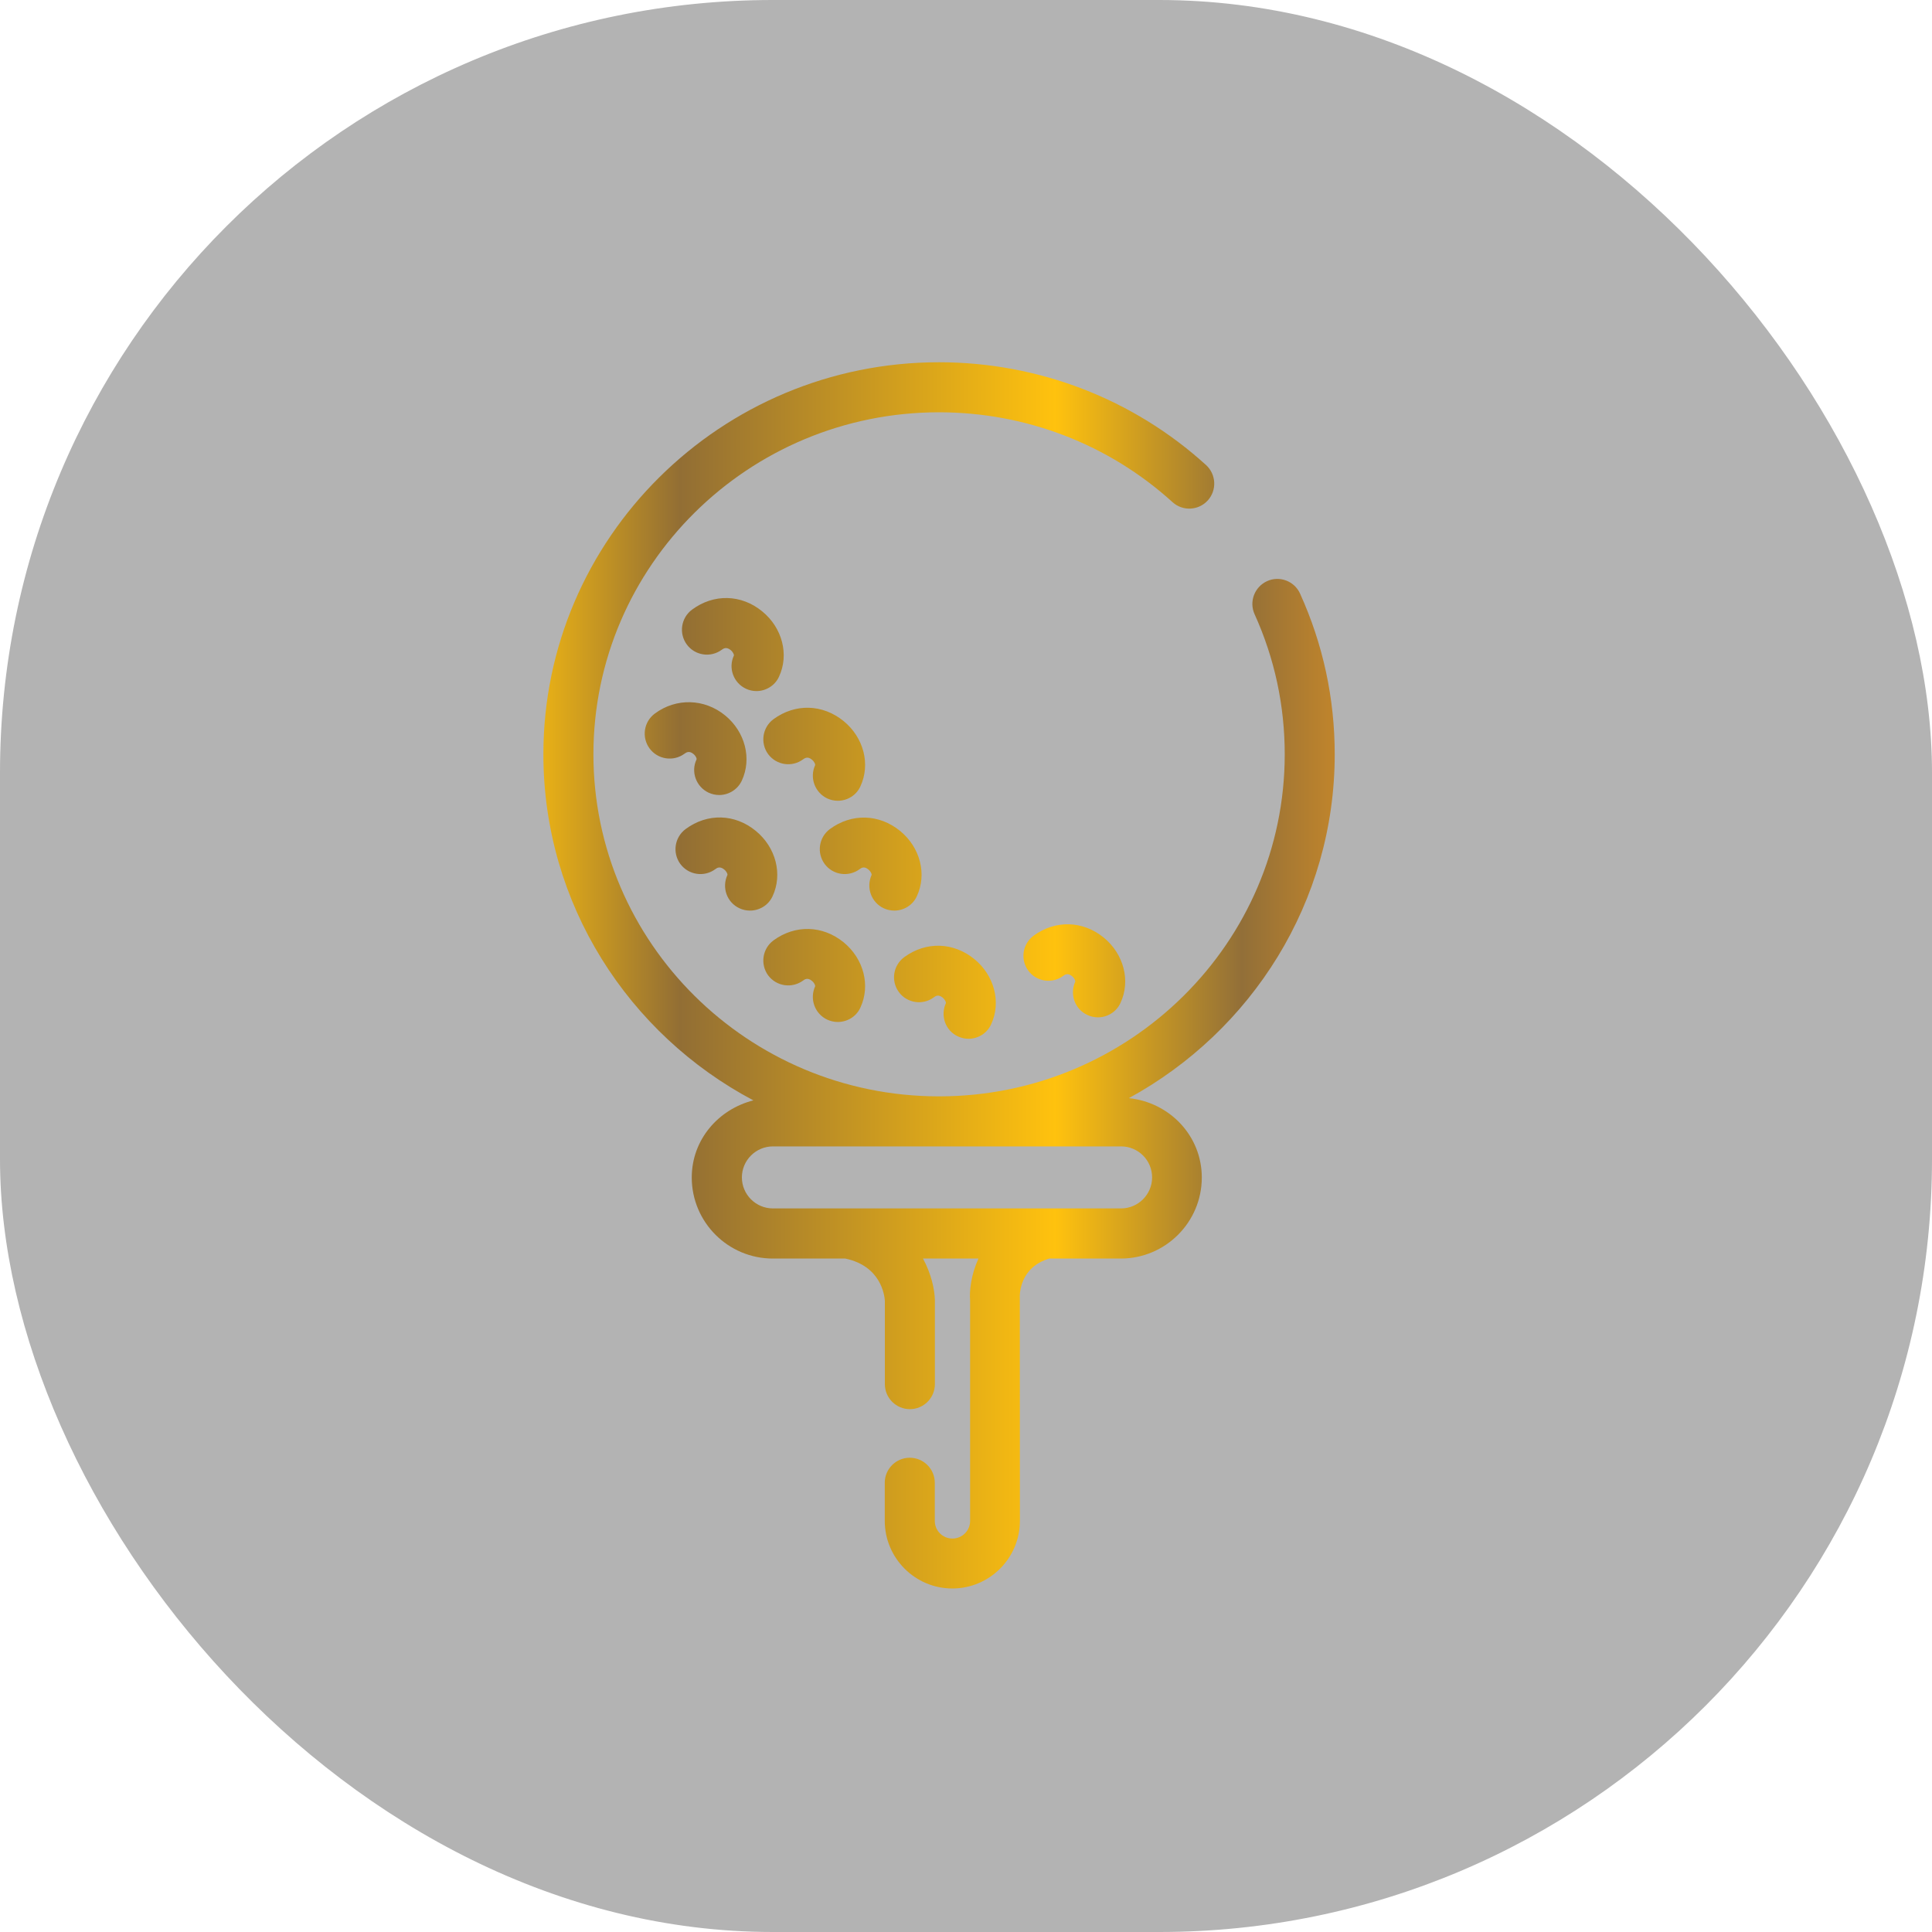
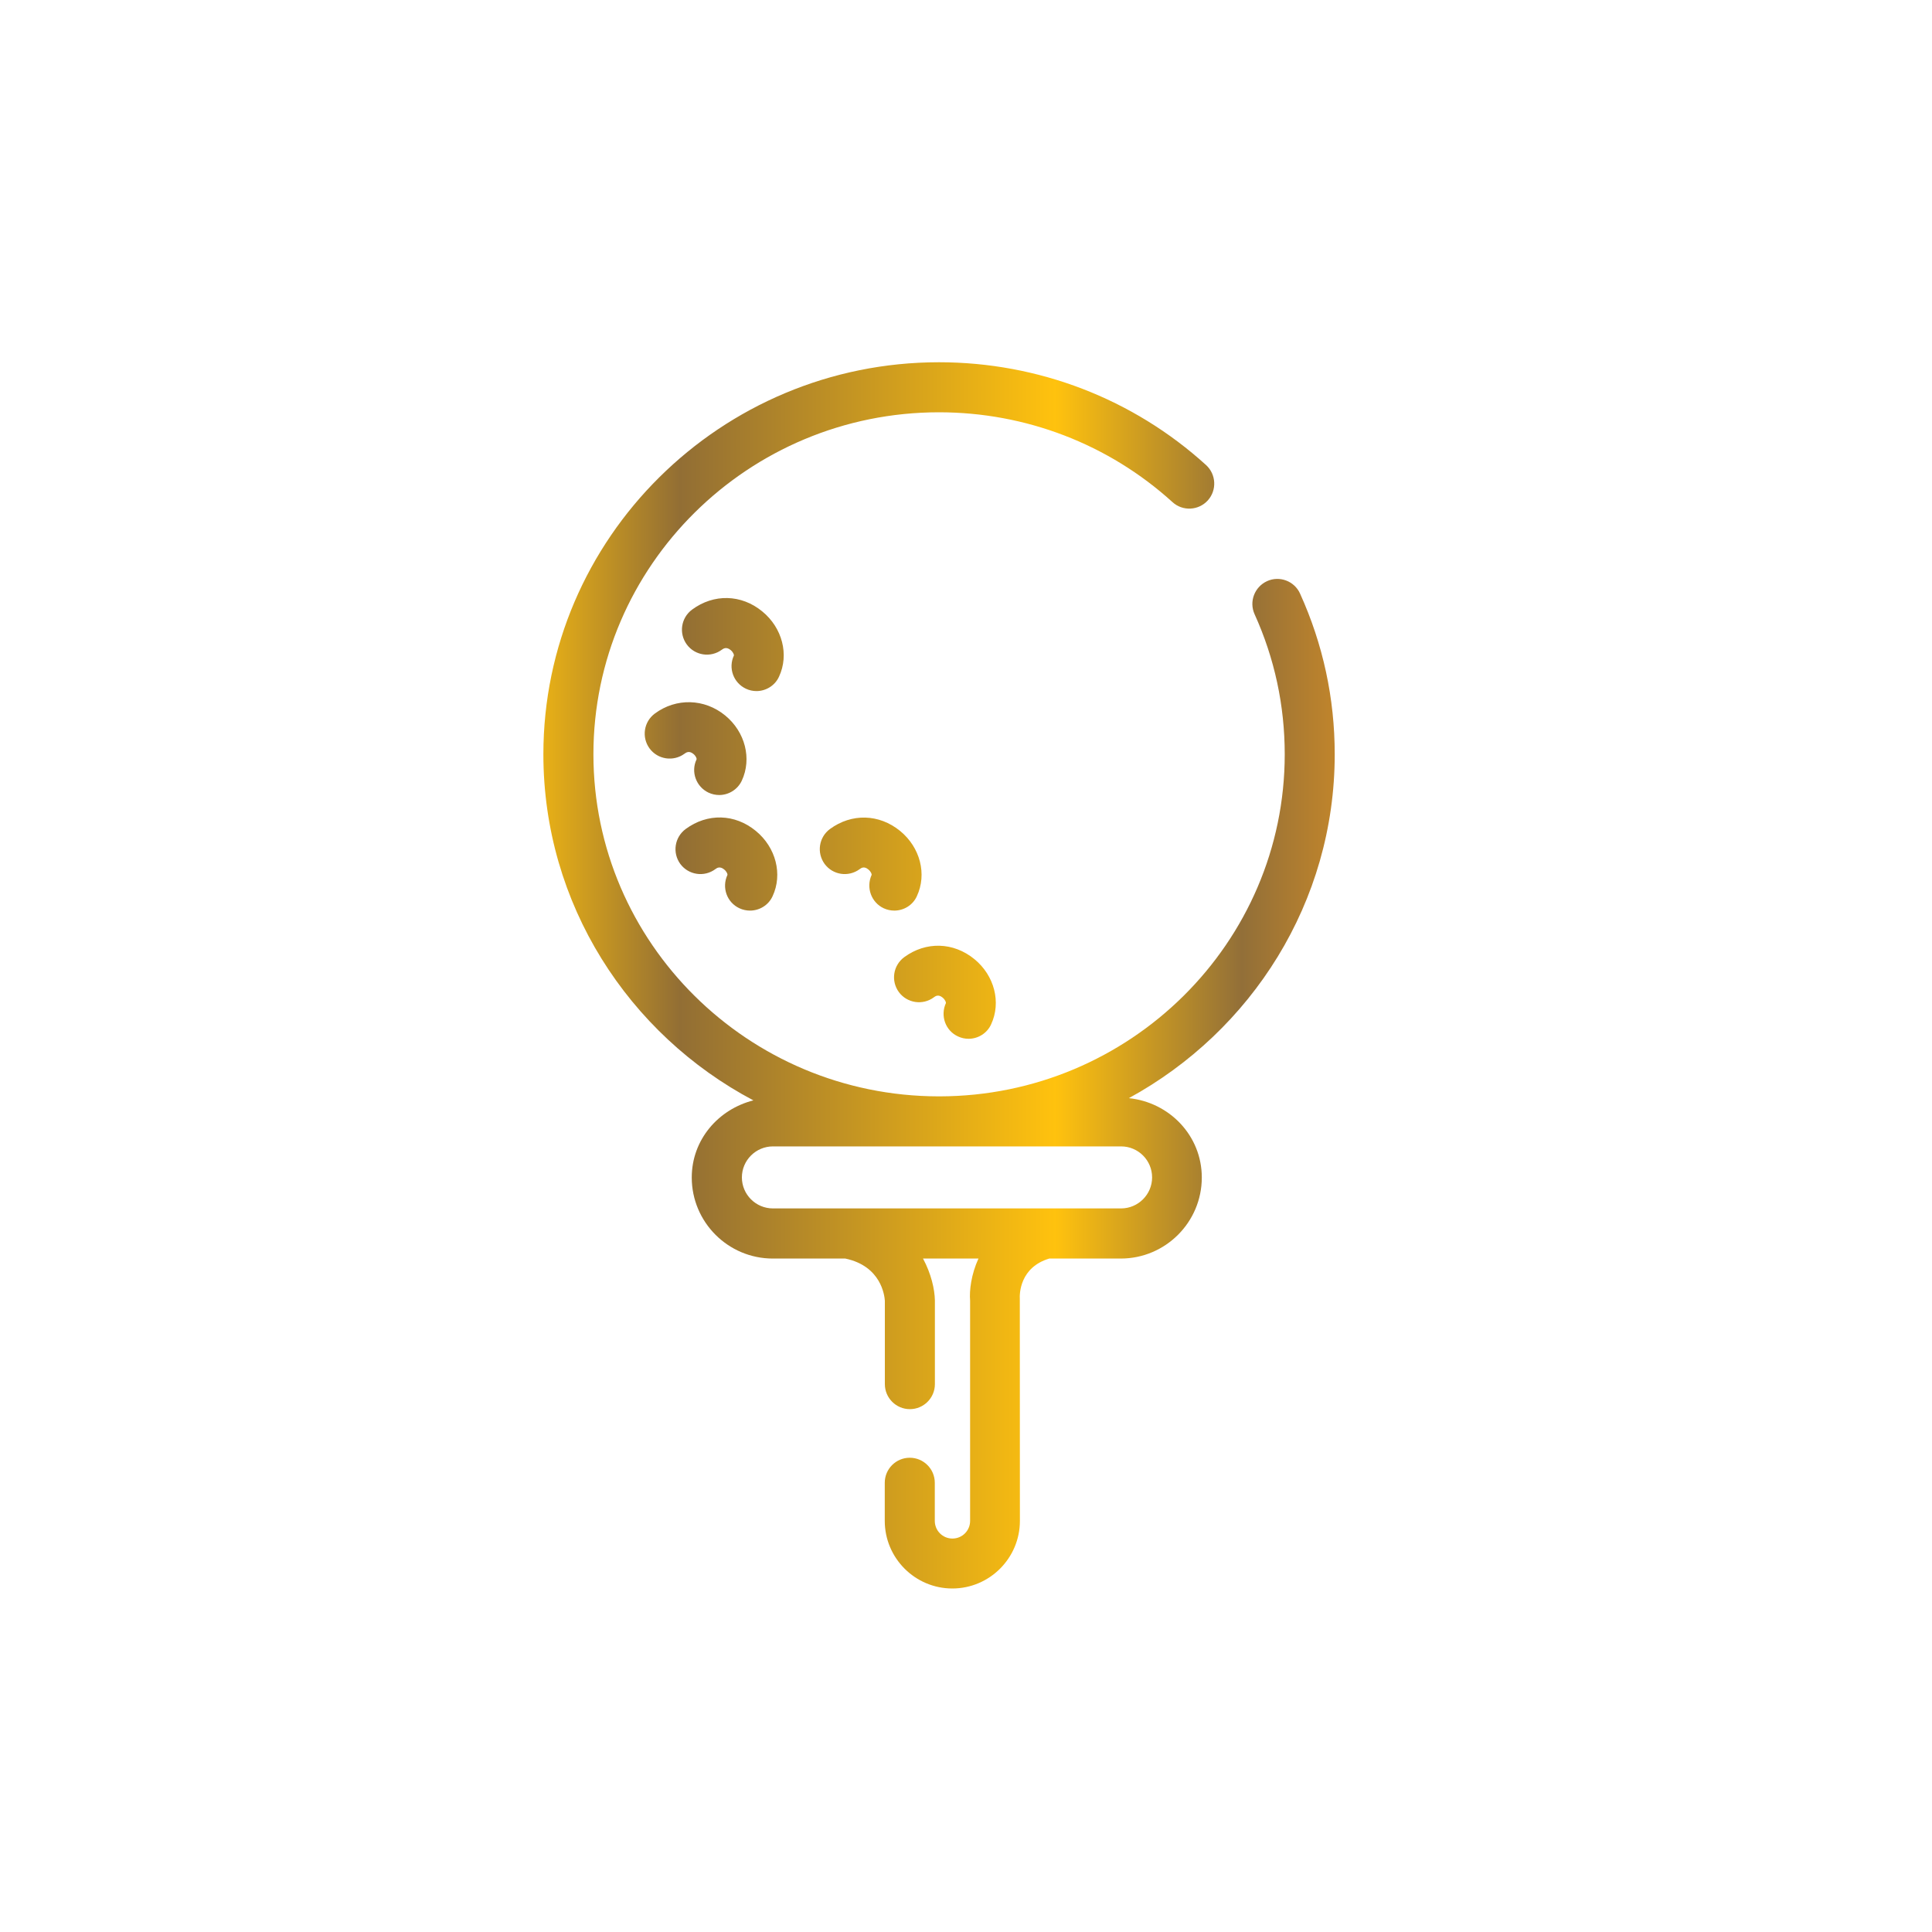
<svg xmlns="http://www.w3.org/2000/svg" width="40" height="40" viewBox="0 0 40 40" fill="none">
-   <rect width="40" height="40" rx="16" fill="black" fill-opacity="0.3" />
  <path d="M27.634 15.617C27.634 14.457 27.392 13.339 26.916 12.289C26.799 12.029 26.49 11.914 26.233 12.032C25.973 12.151 25.857 12.457 25.975 12.717C26.389 13.631 26.599 14.607 26.599 15.617C26.599 19.518 23.395 22.692 19.455 22.699H19.429C15.489 22.692 12.286 19.518 12.286 15.617C12.286 11.712 15.494 8.536 19.441 8.536C21.236 8.536 22.953 9.196 24.274 10.395C24.486 10.589 24.813 10.572 25.006 10.361C25.197 10.149 25.181 9.822 24.971 9.629C23.459 8.255 21.494 7.5 19.441 7.5C14.925 7.5 11.25 11.141 11.25 15.617C11.25 18.717 13.013 21.415 15.598 22.782C14.873 22.966 14.322 23.596 14.322 24.379C14.322 25.304 15.075 26.057 16 26.057H17.501C18.244 26.213 18.313 26.823 18.32 26.931V28.657C18.32 28.943 18.553 29.175 18.838 29.175C19.123 29.175 19.356 28.943 19.356 28.657V26.92C19.351 26.694 19.28 26.372 19.11 26.057H20.258C20.108 26.386 20.067 26.715 20.085 26.931V31.488C20.085 31.691 19.922 31.854 19.719 31.854C19.517 31.854 19.354 31.691 19.354 31.488V30.699C19.354 30.413 19.121 30.181 18.836 30.181C18.55 30.181 18.318 30.413 18.318 30.699V31.488C18.318 32.259 18.946 32.888 19.717 32.888C20.488 32.888 21.116 32.259 21.116 31.488L21.114 26.895C21.107 26.784 21.116 26.239 21.724 26.057H23.204C24.129 26.057 24.882 25.304 24.882 24.379C24.882 23.514 24.214 22.823 23.372 22.736C25.91 21.35 27.634 18.68 27.634 15.617ZM23.211 23.735C23.565 23.735 23.853 24.022 23.853 24.377C23.853 24.731 23.563 25.019 23.211 25.019H16.003C15.648 25.019 15.36 24.731 15.36 24.377C15.36 24.022 15.65 23.735 16.003 23.735H19.432C19.436 23.735 19.441 23.735 19.443 23.735C19.445 23.735 19.452 23.735 19.455 23.735H23.211Z" fill="url(#paint0_linear_1_2644)" />
  <path d="M14.329 12.621C14.099 12.791 14.051 13.113 14.219 13.343C14.389 13.574 14.714 13.622 14.944 13.452C14.974 13.431 15.036 13.383 15.128 13.459C15.183 13.505 15.199 13.56 15.195 13.571C15.073 13.831 15.185 14.137 15.443 14.259C15.512 14.292 15.588 14.308 15.662 14.308C15.855 14.308 16.044 14.197 16.129 14.009C16.341 13.555 16.198 12.998 15.781 12.658C15.349 12.303 14.778 12.289 14.329 12.621Z" fill="url(#paint1_linear_1_2644)" />
-   <path d="M17.128 16.531C17.197 16.563 17.273 16.579 17.346 16.579C17.54 16.579 17.729 16.469 17.814 16.28C18.026 15.824 17.883 15.27 17.466 14.929C17.031 14.575 16.463 14.561 16.014 14.89C15.784 15.06 15.736 15.383 15.903 15.613C16.074 15.843 16.398 15.891 16.628 15.721C16.656 15.7 16.721 15.652 16.81 15.728C16.866 15.774 16.882 15.829 16.877 15.841C16.757 16.101 16.87 16.409 17.128 16.531Z" fill="url(#paint2_linear_1_2644)" />
  <path d="M13.448 15.495C13.618 15.726 13.943 15.774 14.173 15.604C14.203 15.583 14.265 15.534 14.357 15.61C14.412 15.656 14.428 15.709 14.421 15.723C14.299 15.981 14.412 16.289 14.67 16.411C14.741 16.444 14.817 16.46 14.891 16.46C15.084 16.46 15.271 16.349 15.358 16.163C15.57 15.709 15.429 15.152 15.013 14.812C14.585 14.462 14 14.446 13.558 14.773C13.328 14.943 13.28 15.265 13.448 15.495Z" fill="url(#paint3_linear_1_2644)" />
  <path d="M15.31 18.805C15.379 18.837 15.455 18.853 15.528 18.853C15.722 18.853 15.91 18.743 15.996 18.554C16.207 18.101 16.065 17.544 15.648 17.203C15.215 16.846 14.645 16.832 14.196 17.164C13.966 17.334 13.917 17.656 14.085 17.887C14.256 18.117 14.58 18.165 14.81 17.995C14.84 17.972 14.902 17.926 14.994 18.002C15.05 18.048 15.066 18.103 15.061 18.114C14.939 18.377 15.05 18.685 15.31 18.805Z" fill="url(#paint4_linear_1_2644)" />
  <path d="M18.297 18.805C18.366 18.837 18.442 18.853 18.516 18.853C18.709 18.853 18.898 18.743 18.983 18.554C19.195 18.098 19.052 17.544 18.635 17.203C18.2 16.849 17.632 16.835 17.183 17.164C16.953 17.334 16.905 17.656 17.073 17.887C17.243 18.117 17.567 18.165 17.798 17.995C17.828 17.972 17.89 17.926 17.979 18.002C18.035 18.048 18.051 18.103 18.046 18.114C17.927 18.377 18.039 18.685 18.297 18.805Z" fill="url(#paint5_linear_1_2644)" />
-   <path d="M17.128 21.111C17.197 21.143 17.273 21.159 17.346 21.159C17.54 21.159 17.729 21.049 17.814 20.86C18.026 20.404 17.883 19.85 17.466 19.509C17.031 19.155 16.463 19.141 16.014 19.47C15.784 19.64 15.736 19.962 15.903 20.193C16.074 20.423 16.398 20.469 16.628 20.301C16.656 20.278 16.721 20.232 16.81 20.308C16.866 20.354 16.882 20.409 16.877 20.42C16.757 20.683 16.87 20.991 17.128 21.111Z" fill="url(#paint6_linear_1_2644)" />
  <path d="M19.834 21.458C19.904 21.491 19.979 21.507 20.053 21.507C20.246 21.507 20.435 21.396 20.52 21.208C20.732 20.752 20.589 20.197 20.173 19.857C19.738 19.502 19.169 19.488 18.721 19.817C18.49 19.988 18.442 20.31 18.61 20.54C18.78 20.77 19.105 20.819 19.335 20.648C19.365 20.625 19.427 20.579 19.517 20.655C19.572 20.701 19.588 20.756 19.584 20.768C19.464 21.03 19.574 21.339 19.834 21.458Z" fill="url(#paint7_linear_1_2644)" />
-   <path d="M22.513 21.014C22.582 21.047 22.658 21.063 22.732 21.063C22.925 21.063 23.114 20.952 23.199 20.763C23.411 20.308 23.268 19.753 22.852 19.412C22.419 19.058 21.848 19.044 21.399 19.373C21.169 19.544 21.121 19.866 21.289 20.096C21.459 20.326 21.784 20.374 22.014 20.204C22.041 20.183 22.106 20.135 22.196 20.211C22.251 20.257 22.267 20.312 22.262 20.324C22.143 20.586 22.253 20.895 22.513 21.014Z" fill="url(#paint8_linear_1_2644)" />
  <defs>
    <linearGradient id="paint0_linear_1_2644" x1="7.21" y1="20.193" x2="30.023" y2="20.193" gradientUnits="userSpaceOnUse">
      <stop stop-color="#926E39" />
      <stop offset="0.143" stop-color="#FFC20E" />
      <stop offset="0.301" stop-color="#926E34" />
      <stop offset="0.642" stop-color="#FFC20E" />
      <stop offset="0.811" stop-color="#926F38" />
      <stop offset="1" stop-color="#F99F1C" />
    </linearGradient>
    <linearGradient id="paint1_linear_1_2644" x1="7.21" y1="13.345" x2="30.023" y2="13.345" gradientUnits="userSpaceOnUse">
      <stop stop-color="#926E39" />
      <stop offset="0.143" stop-color="#FFC20E" />
      <stop offset="0.301" stop-color="#926E34" />
      <stop offset="0.642" stop-color="#FFC20E" />
      <stop offset="0.811" stop-color="#926F38" />
      <stop offset="1" stop-color="#F99F1C" />
    </linearGradient>
    <linearGradient id="paint2_linear_1_2644" x1="7.21" y1="15.616" x2="30.023" y2="15.616" gradientUnits="userSpaceOnUse">
      <stop stop-color="#926E39" />
      <stop offset="0.143" stop-color="#FFC20E" />
      <stop offset="0.301" stop-color="#926E34" />
      <stop offset="0.642" stop-color="#FFC20E" />
      <stop offset="0.811" stop-color="#926F38" />
      <stop offset="1" stop-color="#F99F1C" />
    </linearGradient>
    <linearGradient id="paint3_linear_1_2644" x1="7.21" y1="15.499" x2="30.023" y2="15.499" gradientUnits="userSpaceOnUse">
      <stop stop-color="#926E39" />
      <stop offset="0.143" stop-color="#FFC20E" />
      <stop offset="0.301" stop-color="#926E34" />
      <stop offset="0.642" stop-color="#FFC20E" />
      <stop offset="0.811" stop-color="#926F38" />
      <stop offset="1" stop-color="#F99F1C" />
    </linearGradient>
    <linearGradient id="paint4_linear_1_2644" x1="7.21" y1="17.89" x2="30.023" y2="17.89" gradientUnits="userSpaceOnUse">
      <stop stop-color="#926E39" />
      <stop offset="0.143" stop-color="#FFC20E" />
      <stop offset="0.301" stop-color="#926E34" />
      <stop offset="0.642" stop-color="#FFC20E" />
      <stop offset="0.811" stop-color="#926F38" />
      <stop offset="1" stop-color="#F99F1C" />
    </linearGradient>
    <linearGradient id="paint5_linear_1_2644" x1="7.21" y1="17.891" x2="30.023" y2="17.891" gradientUnits="userSpaceOnUse">
      <stop stop-color="#926E39" />
      <stop offset="0.143" stop-color="#FFC20E" />
      <stop offset="0.301" stop-color="#926E34" />
      <stop offset="0.642" stop-color="#FFC20E" />
      <stop offset="0.811" stop-color="#926F38" />
      <stop offset="1" stop-color="#F99F1C" />
    </linearGradient>
    <linearGradient id="paint6_linear_1_2644" x1="7.21" y1="20.197" x2="30.023" y2="20.197" gradientUnits="userSpaceOnUse">
      <stop stop-color="#926E39" />
      <stop offset="0.143" stop-color="#FFC20E" />
      <stop offset="0.301" stop-color="#926E34" />
      <stop offset="0.642" stop-color="#FFC20E" />
      <stop offset="0.811" stop-color="#926F38" />
      <stop offset="1" stop-color="#F99F1C" />
    </linearGradient>
    <linearGradient id="paint7_linear_1_2644" x1="7.21" y1="20.545" x2="30.023" y2="20.545" gradientUnits="userSpaceOnUse">
      <stop stop-color="#926E39" />
      <stop offset="0.143" stop-color="#FFC20E" />
      <stop offset="0.301" stop-color="#926E34" />
      <stop offset="0.642" stop-color="#FFC20E" />
      <stop offset="0.811" stop-color="#926F38" />
      <stop offset="1" stop-color="#F99F1C" />
    </linearGradient>
    <linearGradient id="paint8_linear_1_2644" x1="7.21" y1="20.1" x2="30.023" y2="20.1" gradientUnits="userSpaceOnUse">
      <stop stop-color="#926E39" />
      <stop offset="0.143" stop-color="#FFC20E" />
      <stop offset="0.301" stop-color="#926E34" />
      <stop offset="0.642" stop-color="#FFC20E" />
      <stop offset="0.811" stop-color="#926F38" />
      <stop offset="1" stop-color="#F99F1C" />
    </linearGradient>
  </defs>
</svg>